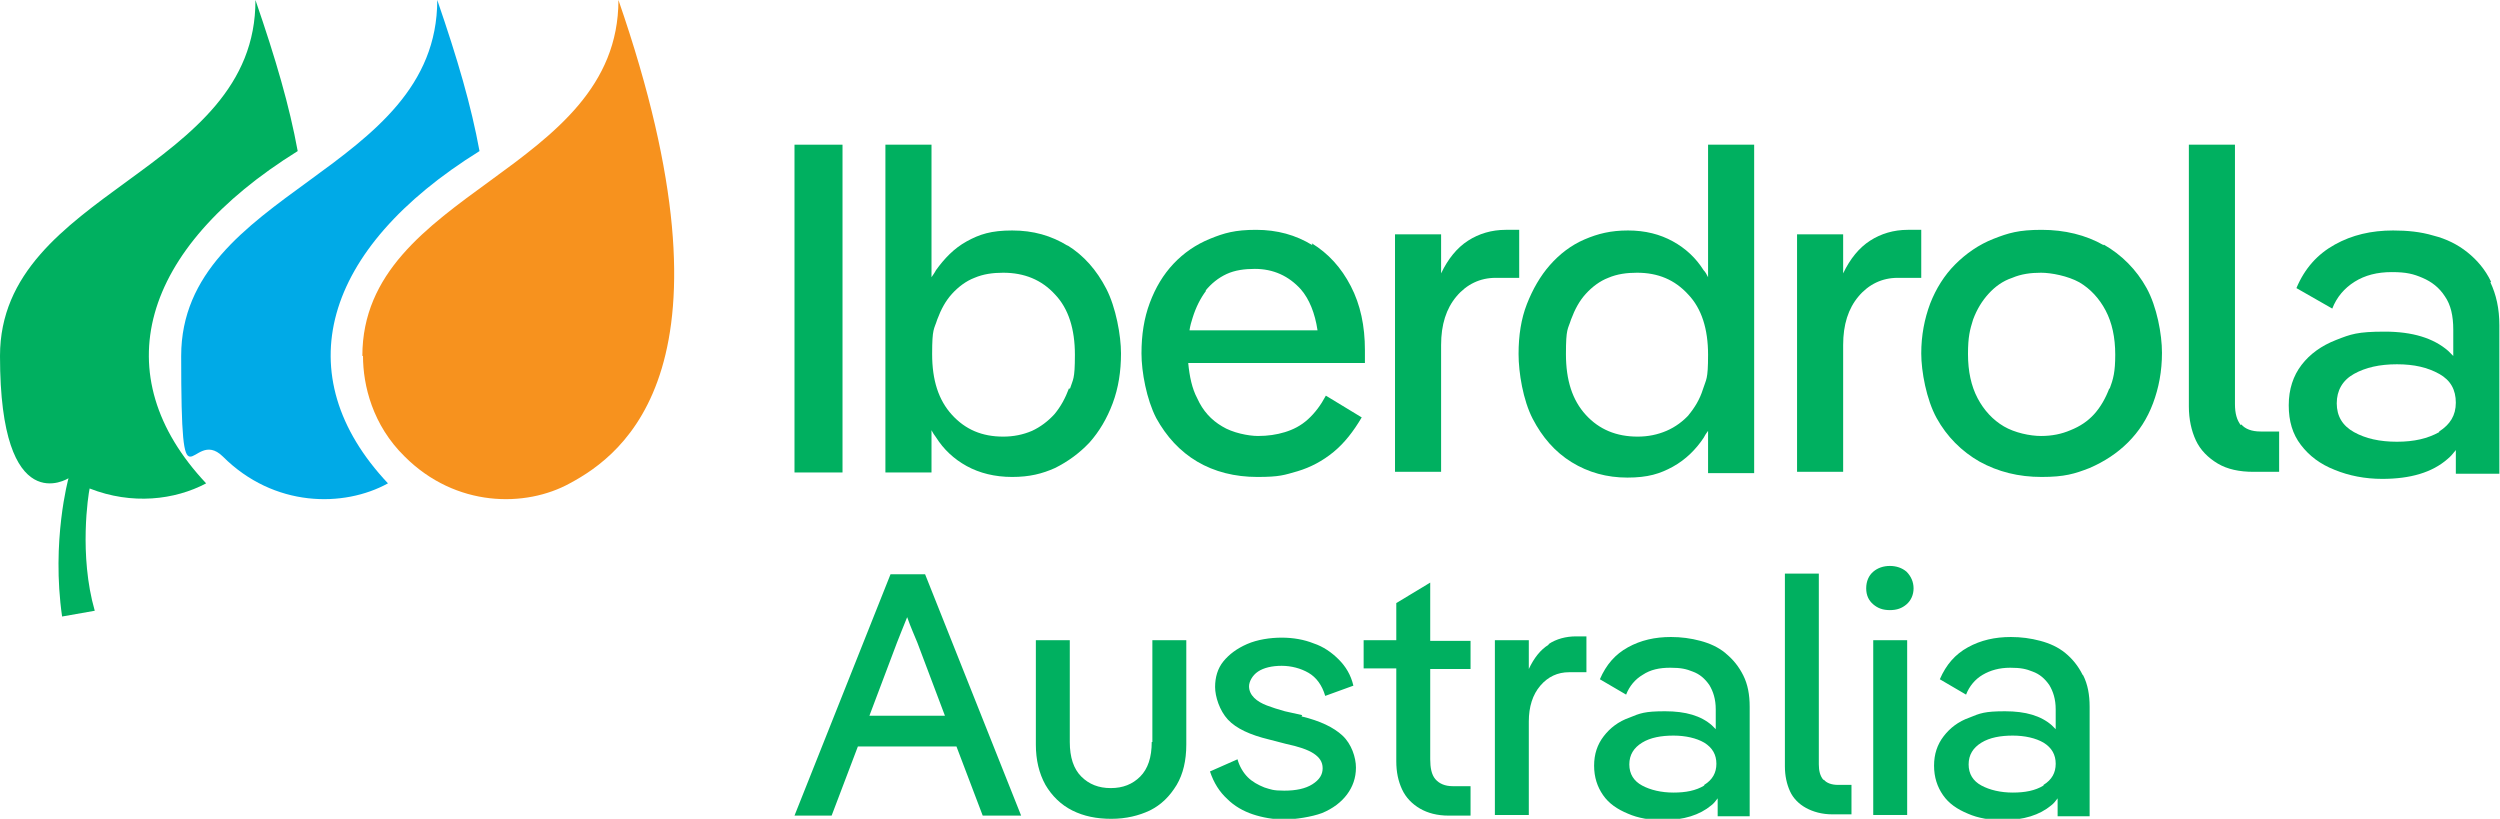
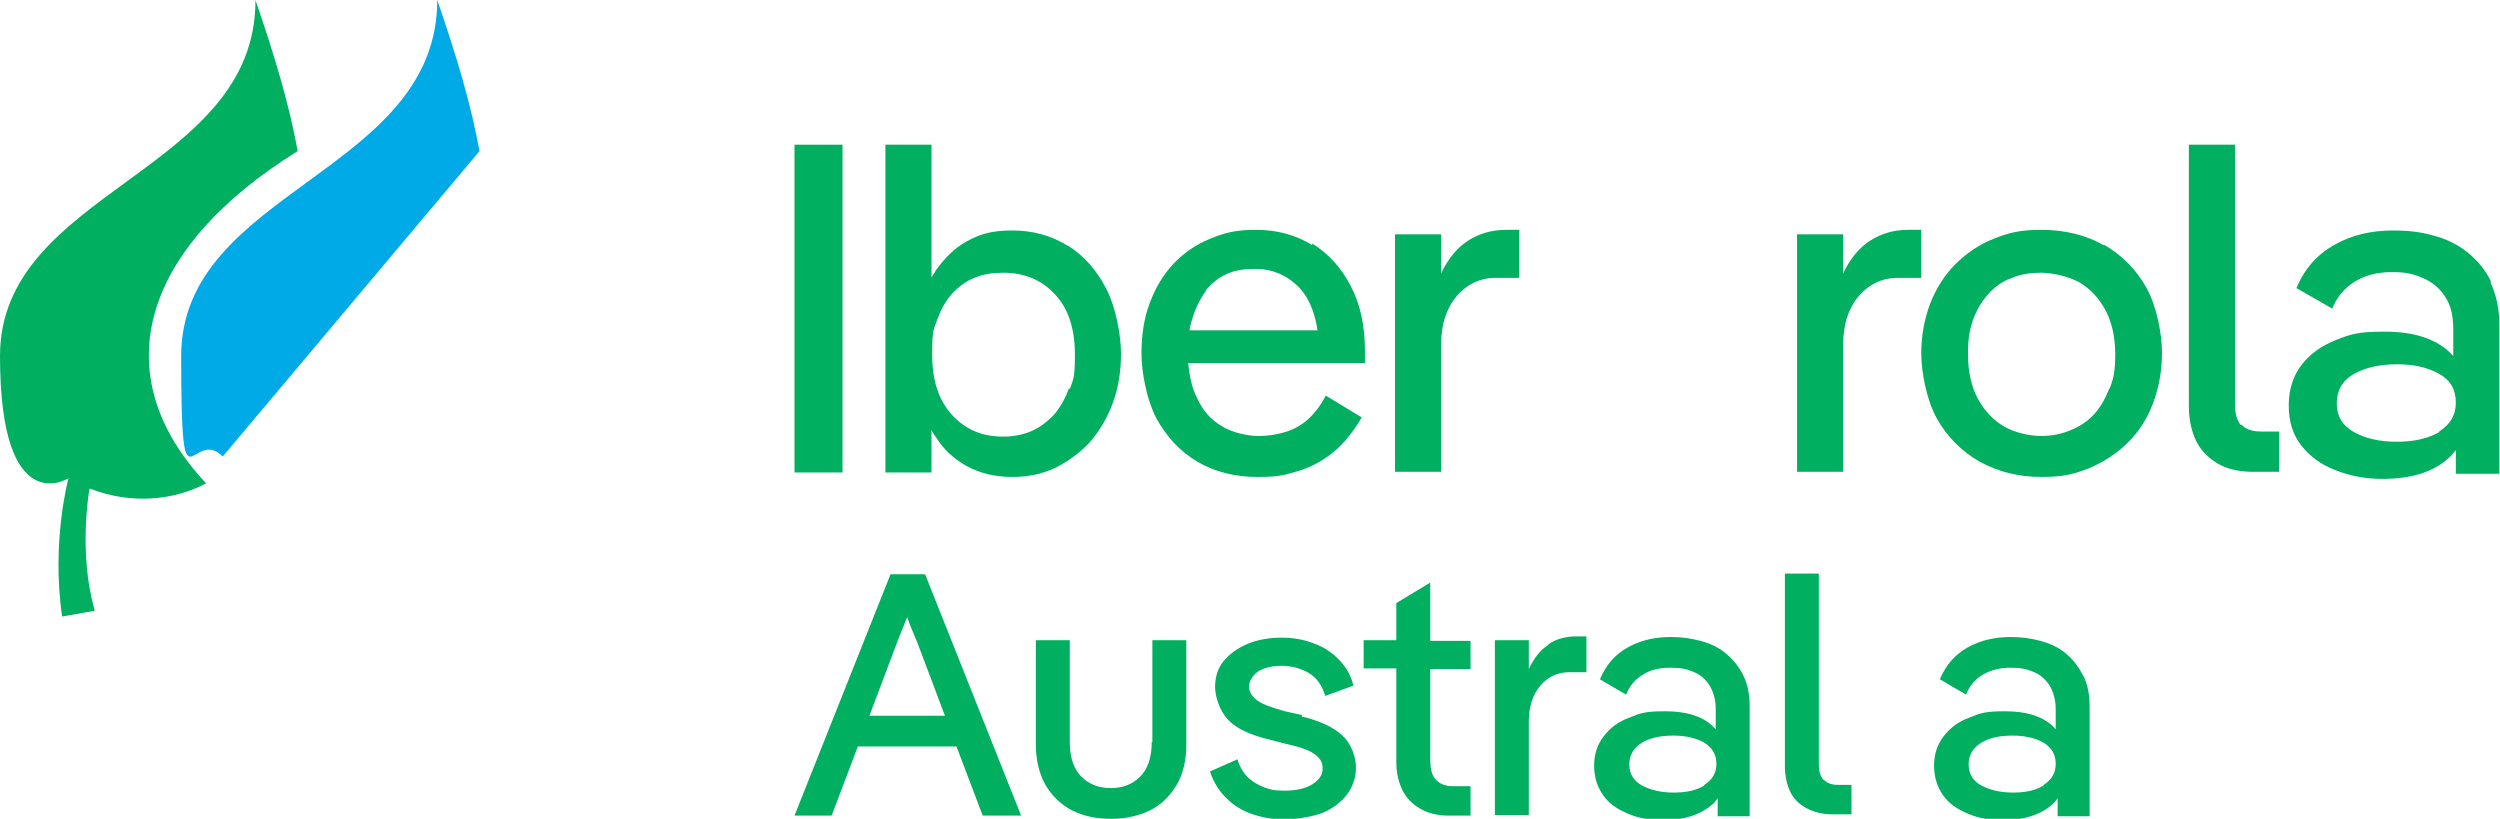
<svg xmlns="http://www.w3.org/2000/svg" id="Layer_1" data-name="Layer 1" viewBox="0 0 390.5 127.9">
  <defs>
    <style>
      .cls-1 {
        fill: #00b060;
      }

      .cls-1, .cls-2, .cls-3 {
        stroke-width: 0px;
      }

      .cls-2 {
        fill: #f7921e;
      }

      .cls-3 {
        fill: #00aae7;
      }
    </style>
  </defs>
  <g>
    <g>
      <rect class="cls-1" x="124.1" y="22.6" width="7.5" height="51.2" />
      <path class="cls-1" d="M166.8,38.4c-2.6-1.6-5.4-2.4-8.7-2.4s-5.1.6-7.1,1.7c-2,1.1-3.5,2.7-4.8,4.5-.2.4-.5.8-.7,1.1v-20.7h-7.2v51.2h7.2v-6.6c.2.4.4.7.7,1.1,1.2,1.9,2.8,3.4,4.8,4.5,2,1.1,4.4,1.7,7.1,1.7s4.7-.5,6.7-1.4c2-1,3.8-2.3,5.4-4,1.5-1.7,2.7-3.7,3.6-6.1.9-2.4,1.3-5,1.3-7.8s-.8-7.2-2.3-10.1c-1.5-2.9-3.5-5.2-6.1-6.8ZM167,60.6c-.6,1.6-1.3,2.9-2.3,4.1-1,1.1-2.2,2-3.5,2.6-1.4.6-2.9.9-4.5.9-3.3,0-5.9-1.1-8-3.4-2.1-2.3-3.1-5.4-3.1-9.5s.3-3.8.8-5.4c.6-1.6,1.3-2.9,2.3-4,1-1.1,2.2-2,3.5-2.5,1.4-.6,2.9-.8,4.5-.8,3.3,0,6,1.1,8.1,3.4,2.1,2.2,3.1,5.4,3.1,9.4s-.3,3.8-.8,5.4Z" />
      <path class="cls-1" d="M205,38.3c-2.6-1.6-5.5-2.4-8.8-2.4s-5,.5-7.2,1.4c-2.2.9-4.1,2.2-5.7,3.9-1.6,1.7-2.8,3.7-3.7,6.1-.9,2.4-1.3,5-1.3,7.9s.8,7.2,2.3,10.1c1.6,2.9,3.7,5.2,6.4,6.8,2.7,1.6,5.9,2.4,9.4,2.4s4.2-.3,6.3-.9c2-.6,3.9-1.6,5.6-3,1.7-1.4,3.1-3.2,4.4-5.4l-5.6-3.4c-.8,1.5-1.7,2.7-2.8,3.7-1.1,1-2.3,1.6-3.6,2-1.3.4-2.7.6-4.2.6s-4-.5-5.6-1.5c-1.7-1-3-2.4-3.9-4.4-.8-1.5-1.2-3.4-1.4-5.5h27.6c0-.3,0-.7,0-1v-1c0-3.8-.7-7.1-2.2-10-1.5-2.9-3.5-5.1-6.1-6.7ZM188.3,45.4c.9-1.1,2-2,3.3-2.6,1.3-.6,2.8-.8,4.4-.8,2.9,0,5.3,1.1,7.2,3.2,1.3,1.5,2.2,3.7,2.6,6.4h-20c.1-.7.3-1.4.5-2,.5-1.6,1.2-3,2.1-4.2Z" />
      <path class="cls-1" d="M237.3,35.9h-2.1c-2.2,0-4.2.6-5.9,1.7-1.7,1.1-3.1,2.8-4.2,5.1v-6.1h-7.2v37.1h7.2v-19.8c0-3.2.8-5.7,2.4-7.6,1.6-1.9,3.7-2.9,6.1-2.9h3.7v-7.6Z" />
-       <path class="cls-1" d="M266.8,43.3c-.2-.4-.4-.8-.7-1.1-1.2-1.9-2.8-3.4-4.8-4.5-2-1.1-4.3-1.7-7-1.7s-4.7.5-6.8,1.4c-2.1.9-3.9,2.3-5.4,4-1.5,1.7-2.7,3.8-3.6,6.1-.9,2.3-1.3,4.9-1.3,7.8s.7,7.2,2.2,10.1c1.5,2.9,3.5,5.2,6.1,6.8,2.6,1.6,5.5,2.4,8.7,2.4s5.1-.6,7.1-1.7c2-1.1,3.6-2.7,4.8-4.5.2-.4.4-.7.7-1.1v6.6h7.2V22.6h-7.2v20.7ZM263.9,64.7c-1,1.1-2.2,2-3.6,2.6-1.4.6-2.9.9-4.5.9-3.3,0-6-1.1-8.1-3.4-2.1-2.3-3.1-5.4-3.1-9.5s.3-3.8.8-5.4c.6-1.6,1.3-2.9,2.3-4,1-1.1,2.2-2,3.5-2.5,1.4-.6,2.9-.8,4.5-.8,3.3,0,5.9,1.1,8,3.4,2.1,2.2,3.1,5.4,3.1,9.4s-.3,3.8-.8,5.4c-.5,1.6-1.3,2.9-2.3,4.1Z" />
      <path class="cls-1" d="M300.1,35.9h-2.1c-2.2,0-4.2.6-5.9,1.7-1.7,1.1-3.1,2.8-4.2,5.1v-6.1h-7.2v37.1h7.2v-19.8c0-3.2.8-5.7,2.4-7.6s3.7-2.9,6.1-2.9h3.7v-7.6Z" />
      <path class="cls-1" d="M328.6,38.3c-2.8-1.6-6.1-2.4-9.7-2.4s-5.2.5-7.5,1.4c-2.3.9-4.3,2.3-6,4-1.7,1.7-3,3.8-3.9,6.1-.9,2.4-1.4,5-1.4,7.8s.8,7.2,2.4,10.1c1.6,2.9,3.9,5.2,6.7,6.8,2.9,1.6,6.1,2.4,9.7,2.4s5.2-.5,7.5-1.4c2.3-1,4.3-2.3,6-4,1.7-1.7,3-3.7,3.9-6.1.9-2.4,1.4-5,1.4-7.9s-.8-7.2-2.4-10.1c-1.6-2.9-3.9-5.2-6.7-6.8ZM329.5,60.6c-.6,1.6-1.4,3-2.4,4.1-1,1.1-2.2,1.9-3.7,2.5-1.4.6-2.9.9-4.6.9s-4.1-.5-5.8-1.5c-1.7-1-3.1-2.5-4.1-4.4-1-1.9-1.5-4.2-1.5-6.9s.3-3.8.8-5.4c.6-1.6,1.4-2.9,2.4-4,1-1.1,2.2-2,3.7-2.5,1.4-.6,2.9-.8,4.5-.8s4.2.5,6,1.5c1.7,1,3.1,2.5,4.1,4.4,1,1.9,1.5,4.2,1.5,6.9s-.3,3.8-.9,5.4Z" />
      <path class="cls-1" d="M350,66.4c-.6-.8-.9-1.8-.9-3.3V22.6h-7.2v40.9c0,2,.4,3.8,1.1,5.3.7,1.5,1.9,2.7,3.4,3.6,1.5.9,3.4,1.3,5.6,1.3h4v-6.3h-2.9c-1.4,0-2.4-.4-3-1.1Z" />
      <path class="cls-1" d="M389.1,44c-.9-1.9-2.2-3.4-3.7-4.6-1.5-1.2-3.3-2.1-5.3-2.6-2-.6-4.1-.8-6.3-.8-3.4,0-6.4.7-9.1,2.2-2.7,1.5-4.7,3.7-6,6.8l5.6,3.2c.7-1.8,1.9-3.2,3.5-4.2,1.6-1,3.5-1.5,5.8-1.5s3.4.3,4.8.9c1.4.6,2.6,1.5,3.5,2.9.9,1.3,1.3,3,1.3,5.2v4.1c-.3-.3-.5-.5-.8-.8-2.3-2-5.6-3-9.9-3s-5.3.4-7.6,1.3c-2.3.9-4.1,2.2-5.4,3.9-1.3,1.7-2,3.8-2,6.3s.6,4.5,1.9,6.2c1.3,1.7,3,3,5.3,3.9,2.2.9,4.7,1.4,7.4,1.4,4.4,0,7.8-1,10.2-3.1.5-.4.9-.9,1.3-1.4v3.7h6.8v-23.2c0-2.6-.5-4.8-1.4-6.7ZM381,67.5c-1.8,1-3.9,1.5-6.6,1.5s-4.9-.5-6.7-1.5c-1.8-1-2.7-2.5-2.7-4.5s.9-3.6,2.7-4.6c1.8-1,4-1.5,6.7-1.5s4.8.5,6.6,1.5c1.8,1,2.6,2.5,2.6,4.5s-.9,3.4-2.6,4.5Z" />
    </g>
    <g>
-       <path class="cls-2" d="M56.7,55.6c0,4.6,1.5,10.8,6.5,15.7,8,8,18.9,8,25.8,4.2C97.4,71,116.4,57.2,96.6,0c0,27-40,29.7-40,55.6Z" />
-       <path class="cls-3" d="M74.9,23.6c-1.3-7.1-3.4-14.3-6.6-23.6,0,27-40,29.7-40,55.6s1.5,10.8,6.5,15.7c8,8,18.9,8,25.8,4.2-15.9-16.9-10.3-36.6,14.3-51.9Z" />
+       <path class="cls-3" d="M74.9,23.6c-1.3-7.1-3.4-14.3-6.6-23.6,0,27-40,29.7-40,55.6s1.5,10.8,6.5,15.7Z" />
      <path class="cls-1" d="M46.5,23.6c-1.3-7.1-3.4-14.3-6.6-23.6C40,27,0,29.7,0,55.6s10.7,19.1,10.7,19.1c0,0-2.7,9.8-1,21.6l5.1-.9c-2.5-8.7-1-18.2-.8-19.1,6.6,2.6,13.3,1.8,18.2-.8-15.9-16.9-10.3-36.6,14.3-51.9Z" />
    </g>
  </g>
  <g>
    <path class="cls-1" d="M139.1,89.7l-15,37.7h5.8l4.1-10.8h15.4l4.1,10.8h6l-15-37.7h-5.4ZM135.8,111.8l4.3-11.4c.4-1,.9-2.3,1.6-4,.6,1.7,1.2,3,1.6,4l4.3,11.4h-11.8Z" />
    <path class="cls-1" d="M179.9,115.9c0,2.4-.6,4.2-1.8,5.4-1.2,1.2-2.7,1.8-4.6,1.8s-3.4-.6-4.6-1.8c-1.2-1.2-1.8-3-1.8-5.4v-15.9h-5.3v16.3c0,2.4.5,4.5,1.5,6.3,1,1.7,2.4,3.1,4.2,4,1.8.9,3.8,1.3,6.1,1.3s4.3-.5,6-1.3c1.8-.9,3.1-2.2,4.2-4,1-1.7,1.5-3.8,1.5-6.3v-16.3h-5.3v15.9Z" />
    <path class="cls-1" d="M203.4,111.7l-2.7-.6c-1.1-.3-2-.6-2.8-.9-.8-.3-1.5-.7-2-1.2-.5-.5-.8-1.1-.8-1.8s.5-1.7,1.4-2.3c.9-.6,2.2-.9,3.7-.9s3,.4,4.2,1.1c1.2.7,2.1,1.9,2.6,3.6l4.4-1.6c-.4-1.7-1.2-3-2.3-4.1-1.1-1.1-2.4-2-3.9-2.5-1.5-.6-3.2-.9-5-.9s-3.8.3-5.4,1c-1.6.7-2.8,1.6-3.7,2.7s-1.3,2.5-1.3,4,.7,3.7,2,5.1c1.3,1.4,3.5,2.4,6.4,3.1l2.7.7c1.9.4,3.4.9,4.3,1.5.9.6,1.4,1.3,1.4,2.3s-.5,1.8-1.6,2.5-2.6,1-4.4,1-2.1-.2-3.1-.5c-1-.4-1.9-.9-2.6-1.6-.7-.7-1.3-1.7-1.6-2.8l-4.3,1.9c.6,1.8,1.5,3.2,2.7,4.3,1.1,1.1,2.5,1.9,4,2.4,1.5.5,3.2.8,4.9.8s4.3-.4,5.9-1c1.7-.7,3-1.7,3.9-2.9.9-1.2,1.4-2.6,1.4-4.2s-.7-3.7-2.1-5c-1.4-1.3-3.5-2.3-6.4-3Z" />
    <path class="cls-1" d="M223.4,91l-5.3,3.2v5.8h-5.1v4.4h5.1v14.5c0,1.7.3,3.1.9,4.4.6,1.3,1.6,2.3,2.8,3,1.2.7,2.7,1.1,4.5,1.1h3.4v-4.6h-2.8c-1.2,0-2.1-.4-2.7-1.1-.6-.7-.8-1.8-.8-3.1v-14.1h6.3v-4.4h-6.3v-9Z" />
    <path class="cls-1" d="M241.9,100.7c-1.3.8-2.3,2.1-3.1,3.8v-4.5h-5.3v27.3h5.3v-14.6c0-2.3.6-4.2,1.8-5.6,1.2-1.4,2.7-2.1,4.5-2.1h2.7v-5.6h-1.6c-1.6,0-3.1.4-4.3,1.2Z" />
    <path class="cls-1" d="M269.5,102c-1.1-.9-2.4-1.5-3.9-1.9-1.5-.4-3-.6-4.6-.6-2.5,0-4.7.5-6.7,1.6-2,1.1-3.4,2.7-4.4,5l4.1,2.4c.5-1.3,1.4-2.4,2.6-3.1,1.2-.8,2.6-1.1,4.3-1.1s2.5.2,3.5.6c1.1.4,1.9,1.1,2.6,2.1.6,1,1,2.2,1,3.8v3.1c-.2-.2-.4-.4-.6-.6-1.7-1.5-4.1-2.2-7.3-2.2s-3.9.3-5.6,1c-1.7.6-3,1.6-4,2.9-1,1.3-1.5,2.8-1.5,4.6s.5,3.3,1.4,4.6c.9,1.3,2.2,2.2,3.9,2.9,1.6.7,3.4,1,5.5,1,3.2,0,5.7-.8,7.5-2.3.4-.3.7-.7,1-1.1v2.8h5v-17.1c0-1.9-.3-3.5-1-4.9-.7-1.4-1.6-2.5-2.7-3.4ZM266.2,122.7c-1.3.8-2.9,1.1-4.8,1.1s-3.6-.4-4.9-1.1-2-1.8-2-3.3.7-2.6,2-3.4,3-1.1,4.9-1.1,3.6.4,4.8,1.1c1.3.8,1.9,1.9,1.9,3.3s-.6,2.5-1.9,3.3Z" />
    <path class="cls-1" d="M284.8,121.8c-.5-.6-.7-1.4-.7-2.4v-29.8h-5.3v30.1c0,1.5.3,2.8.8,3.9s1.4,2,2.5,2.6c1.1.6,2.5,1,4.1,1h3v-4.6h-2.1c-1,0-1.8-.3-2.2-.8Z" />
-     <path class="cls-1" d="M295.2,88.4c-1,0-1.9.3-2.6.9s-1.1,1.5-1.1,2.6.4,1.9,1.1,2.5,1.5.9,2.6.9,1.9-.3,2.6-.9c.7-.6,1.1-1.5,1.1-2.5s-.4-1.9-1.1-2.6c-.7-.6-1.6-.9-2.6-.9Z" />
-     <rect class="cls-1" x="292.6" y="100" width="5.3" height="27.3" />
    <path class="cls-1" d="M325.3,105.4c-.7-1.4-1.6-2.5-2.7-3.4-1.1-.9-2.4-1.5-3.9-1.9s-3-.6-4.6-.6c-2.5,0-4.7.5-6.7,1.6-2,1.1-3.4,2.7-4.4,5l4.1,2.4c.5-1.3,1.4-2.4,2.6-3.1s2.6-1.1,4.3-1.1,2.5.2,3.5.6c1.1.4,1.9,1.1,2.6,2.1.6,1,1,2.2,1,3.8v3.1c-.2-.2-.4-.4-.6-.6-1.7-1.5-4.1-2.2-7.3-2.2s-3.9.3-5.6,1c-1.7.6-3,1.6-4,2.9-1,1.3-1.5,2.8-1.5,4.6s.5,3.3,1.4,4.6c.9,1.3,2.2,2.2,3.9,2.9,1.6.7,3.4,1,5.5,1,3.2,0,5.7-.8,7.5-2.3.4-.3.7-.7,1-1.1v2.8h5v-17.1c0-1.9-.3-3.5-1-4.9ZM319.2,122.7c-1.3.8-2.9,1.1-4.8,1.1s-3.6-.4-4.9-1.1-2-1.8-2-3.3.7-2.6,2-3.4,3-1.1,4.9-1.1,3.6.4,4.8,1.1c1.3.8,1.9,1.9,1.9,3.3s-.6,2.5-1.9,3.3Z" />
  </g>
</svg>